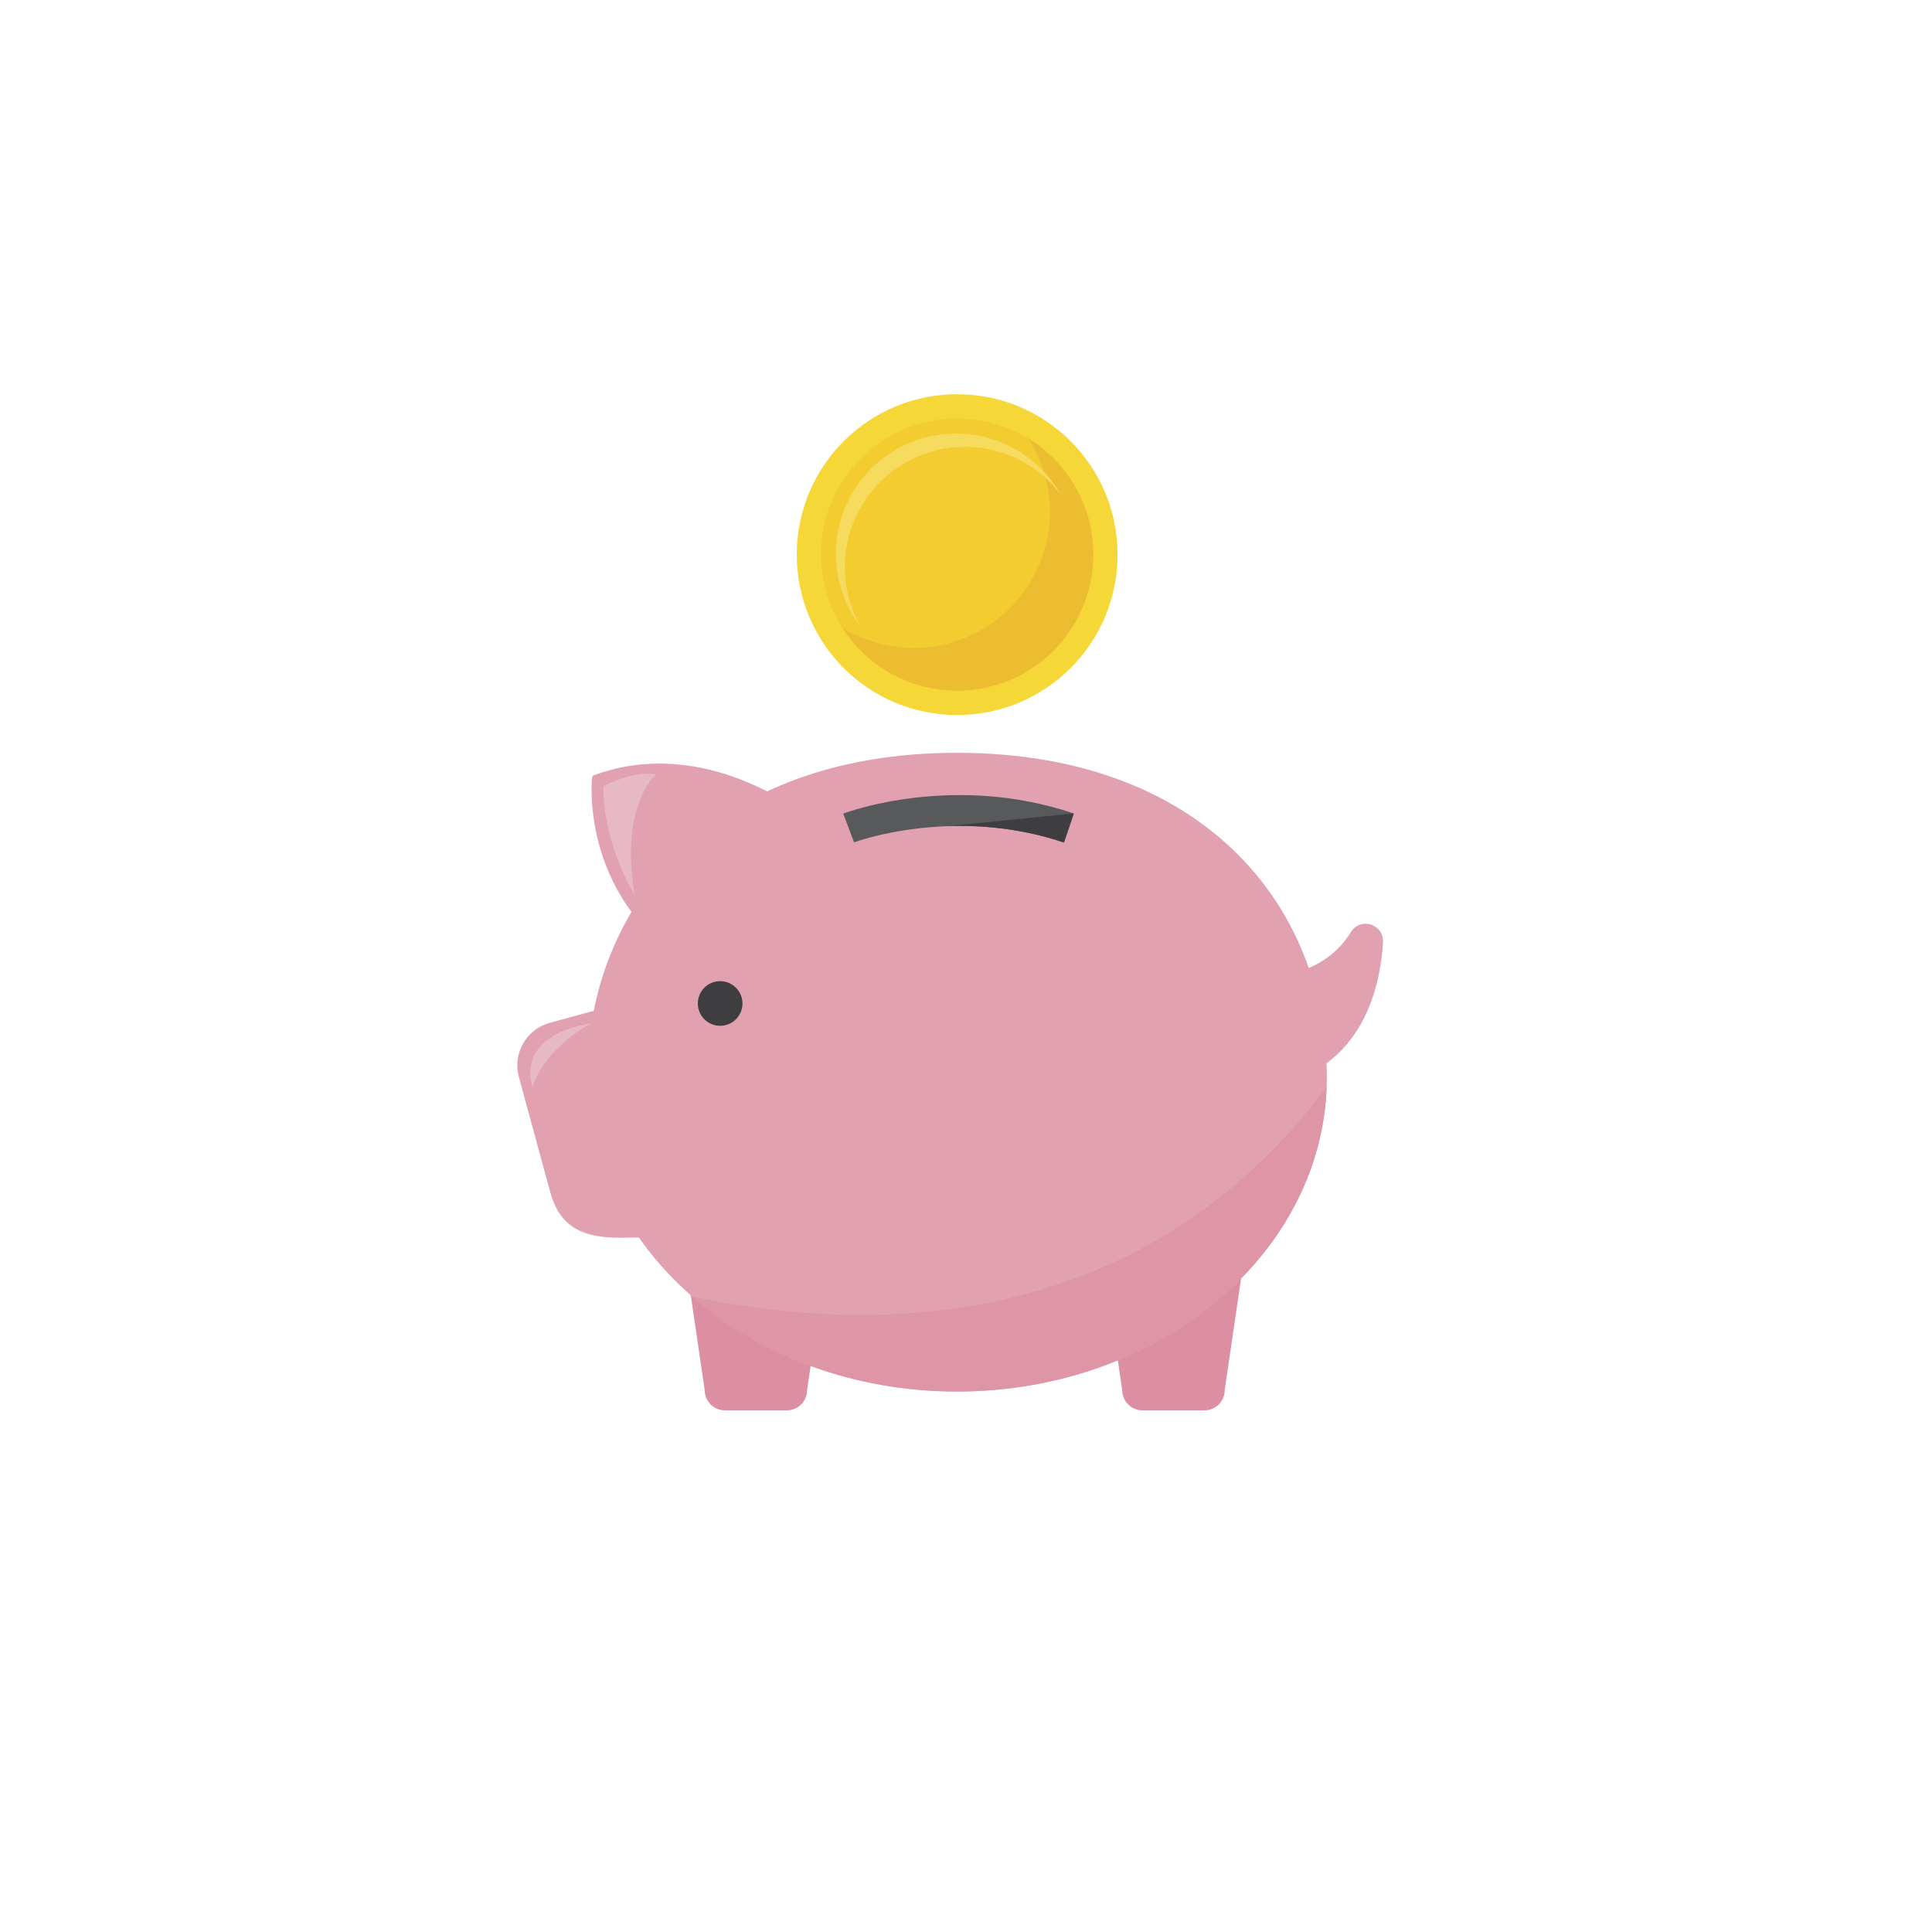
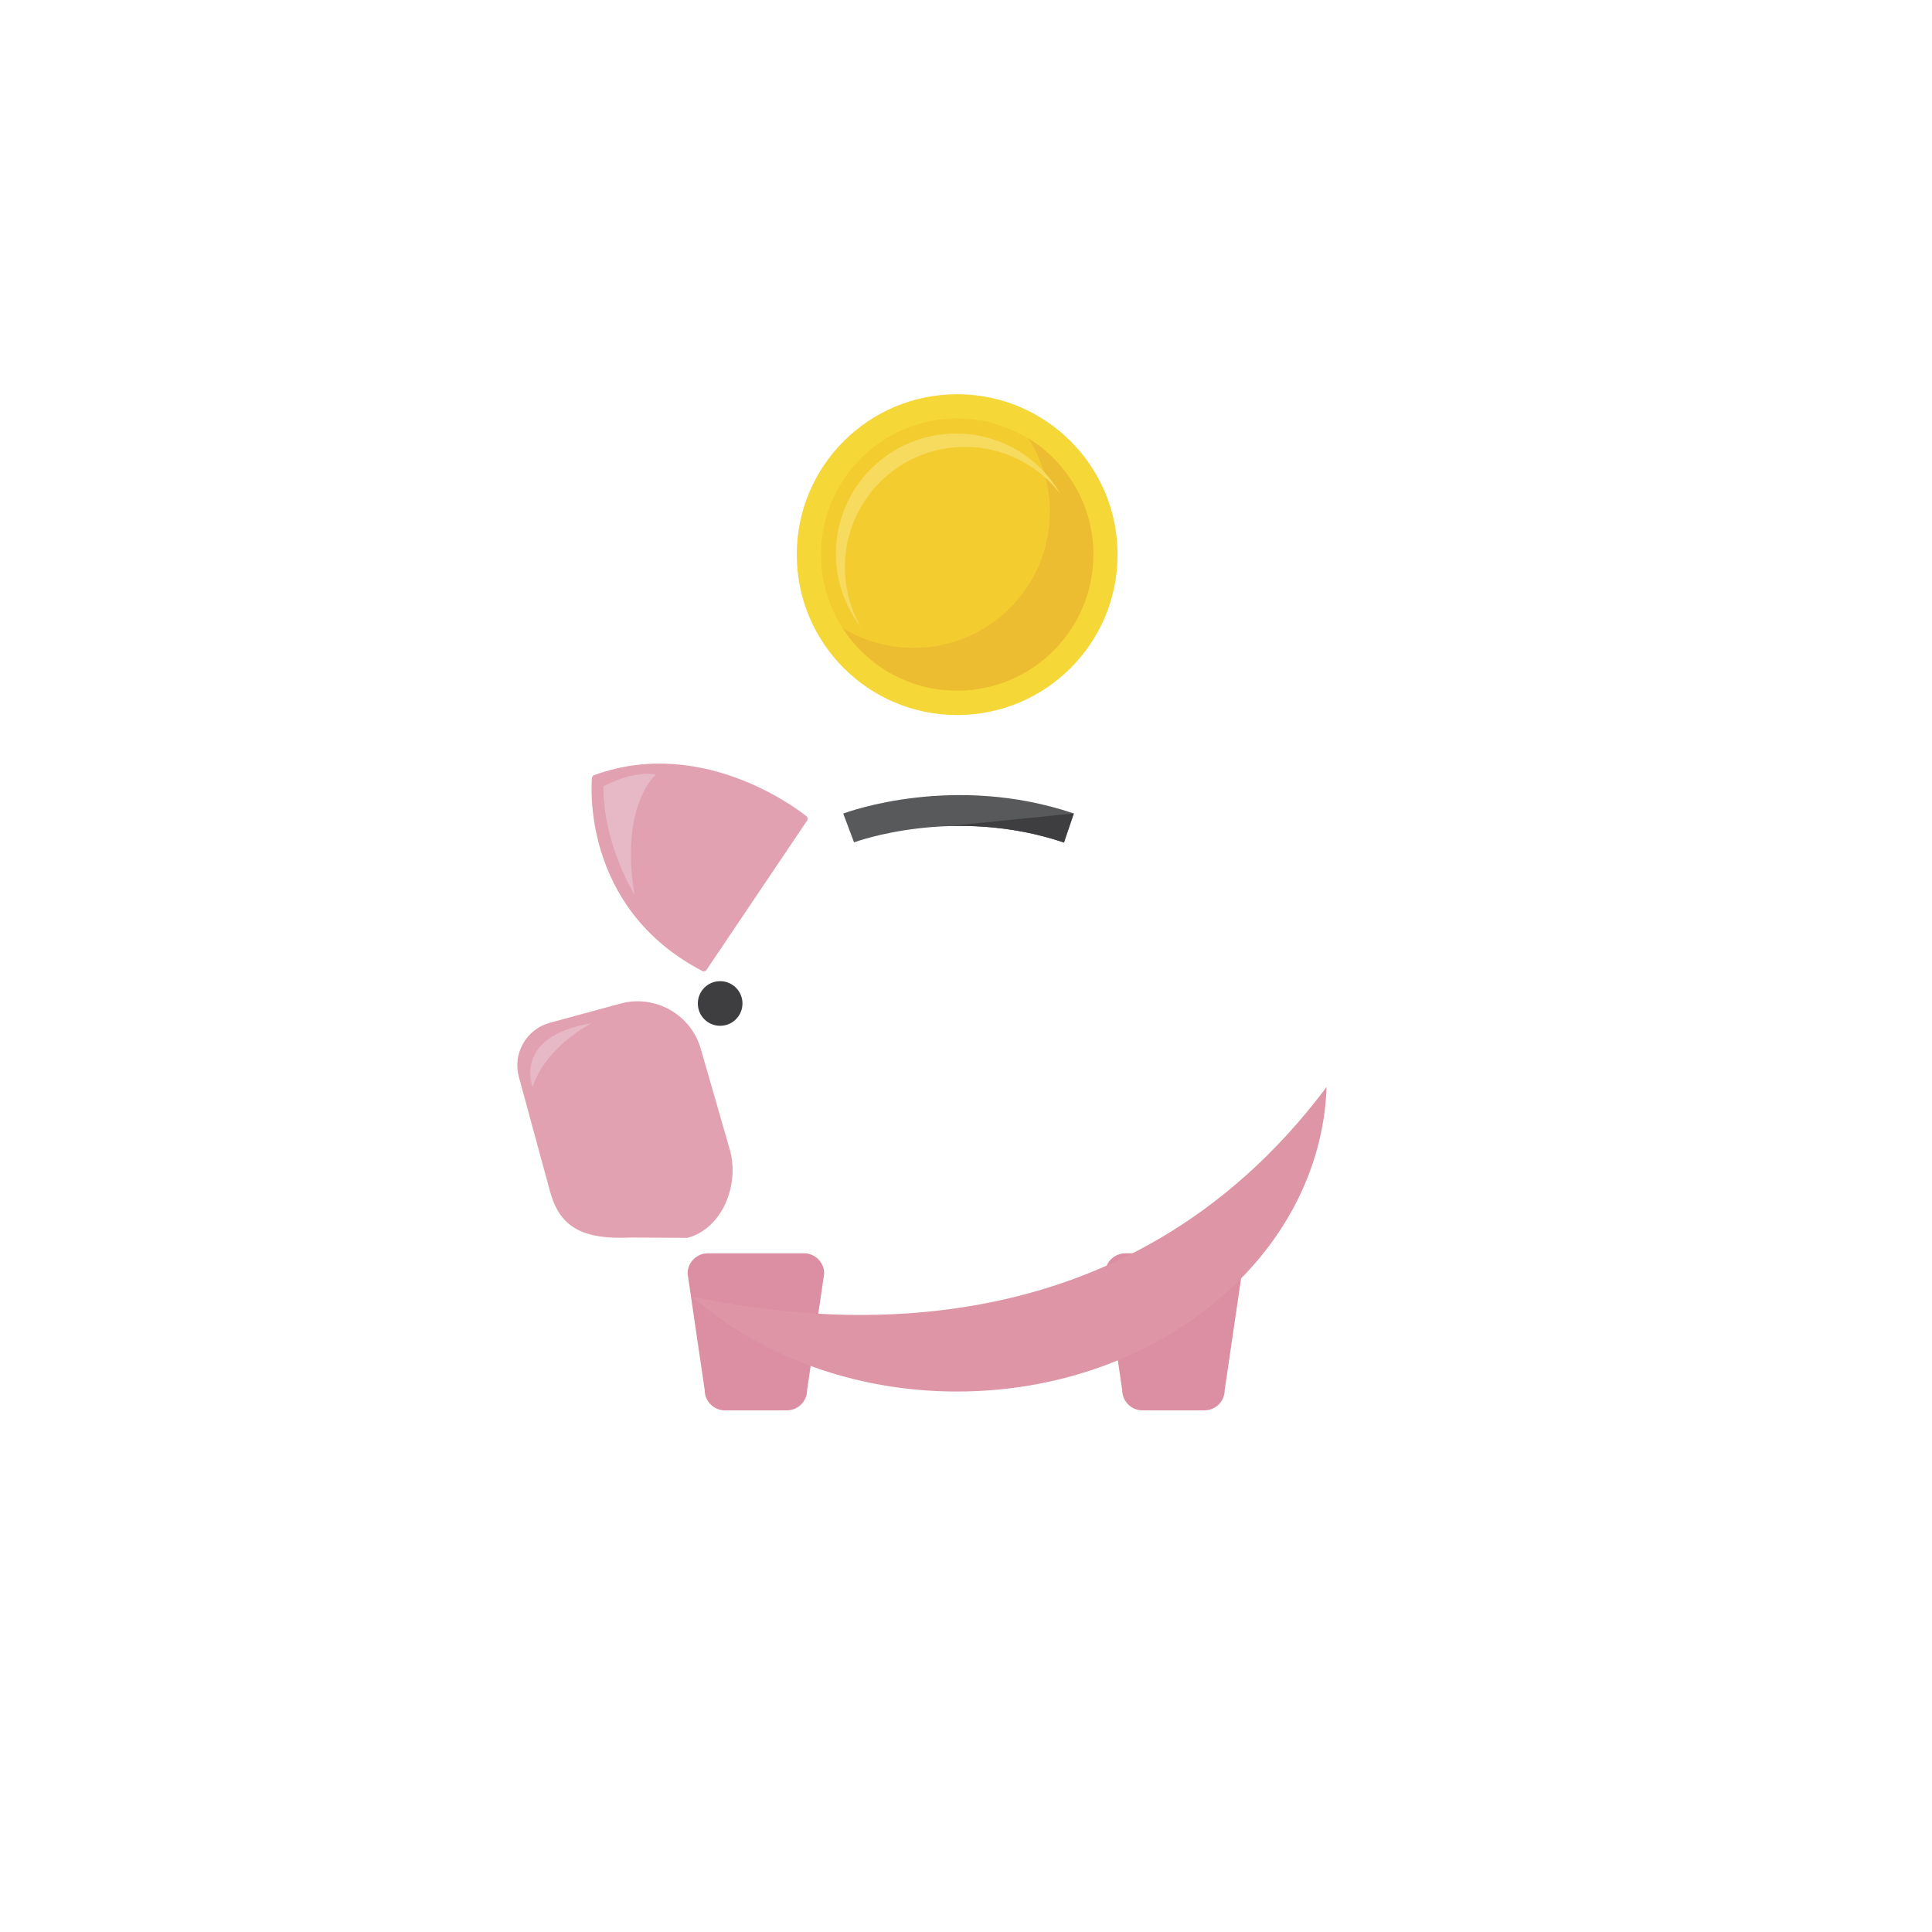
<svg xmlns="http://www.w3.org/2000/svg" xml:space="preserve" width="200px" height="200px" version="1.1" style="shape-rendering:geometricPrecision; text-rendering:geometricPrecision; image-rendering:optimizeQuality; fill-rule:evenodd; clip-rule:evenodd" viewBox="0 0 200 200">
  <defs>
    <style type="text/css">
   
    .fil6 {fill:#3E3D40;fill-rule:nonzero}
    .fil7 {fill:#58595A;fill-rule:nonzero}
    .fil4 {fill:#DC8EA2;fill-rule:nonzero}
    .fil8 {fill:#DE96A6;fill-rule:nonzero}
    .fil5 {fill:#E1A1B0;fill-rule:nonzero}
    .fil9 {fill:#E7B9C6;fill-rule:nonzero}
    .fil2 {fill:#EDBD31;fill-rule:nonzero}
    .fil1 {fill:#F3CC30;fill-rule:nonzero}
    .fil0 {fill:#F6D738;fill-rule:nonzero}
    .fil3 {fill:#F7DB5E;fill-rule:nonzero}
   
  </style>
  </defs>
  <g id="Livello_x0020_1">
    <g id="_1174905824">
      <path class="fil0" d="M82.48 57.41c0,-9.17 7.43,-16.6 16.6,-16.6 9.18,0 16.61,7.43 16.61,16.6 0,9.18 -7.43,16.61 -16.61,16.61 -9.17,0 -16.6,-7.43 -16.6,-16.61z" />
      <path class="fil1" d="M84.99 57.41c0,-7.78 6.31,-14.09 14.09,-14.09 7.79,0 14.1,6.31 14.1,14.09 0,7.79 -6.31,14.1 -14.1,14.1 -7.78,0 -14.09,-6.31 -14.09,-14.1z" />
      <path class="fil2" d="M106.46 45.38c1.4,2.2 2.22,4.8 2.22,7.6 0,7.78 -6.31,14.09 -14.1,14.09 -2.7,0 -5.23,-0.76 -7.37,-2.08 2.5,3.91 6.89,6.5 11.87,6.5 7.79,0 14.1,-6.31 14.1,-14.09 0,-5.08 -2.69,-9.54 -6.72,-12.02z" />
      <path class="fil3" d="M87.46 58.7c0,-6.87 5.57,-12.44 12.44,-12.44 4.02,0 7.59,1.91 9.86,4.86 -2.15,-3.73 -6.17,-6.24 -10.79,-6.24 -6.87,0 -12.44,5.57 -12.44,12.44 0,2.86 0.97,5.49 2.58,7.58 -1.05,-1.82 -1.65,-3.94 -1.65,-6.2z" />
      <path class="fil4" d="M81.45 146l-6.4 0c-1.16,0 -2.1,-0.94 -2.1,-2.1l-1.77 -12.06c0,-1.16 0.94,-2.1 2.1,-2.1l9.94 0c1.16,0 2.1,0.94 2.1,2.1l-1.77 12.06c0,1.16 -0.94,2.1 -2.1,2.1z" />
      <path class="fil4" d="M124.68 146l-6.41 0c-1.16,0 -2.1,-0.94 -2.1,-2.1l-1.77 -12.06c0,-1.16 0.94,-2.1 2.1,-2.1l9.95 0c1.16,0 2.1,0.94 2.1,2.1l-1.77 12.06c0,1.16 -0.94,2.1 -2.1,2.1z" />
-       <path class="fil5" d="M137.35 111.53c0,17.96 -17.14,32.52 -38.28,32.52 -21.14,0 -38.27,-14.56 -38.27,-32.52 0,-17.97 13.08,-33.6 38.27,-33.6 25.22,0 38.28,15.63 38.28,33.6z" />
      <path class="fil5" d="M71.18 128.14l-5.9 -0.03c-5.1,0.24 -7.36,-1.16 -8.34,-4.77l-3.23 -11.87c-0.66,-2.41 0.78,-4.93 3.2,-5.59l7.32 -1.99c3.61,-0.98 7.36,1.16 8.34,4.77l3 10.42c0.98,3.6 -0.79,8.08 -4.39,9.06z" />
      <path class="fil5" d="M83.48 84.49c-0.11,-0.08 -10.36,-8.49 -21.97,-4.25 -0.13,0.05 -0.22,0.16 -0.23,0.3 -0.01,0.13 -1.33,13.32 11.41,19.97 0.05,0.03 0.11,0.04 0.16,0.04 0.11,0 0.23,-0.05 0.29,-0.15l10.4 -15.44c0.11,-0.15 0.08,-0.35 -0.06,-0.47z" />
-       <path class="fil5" d="M141.9 95.71c-0.8,-0.25 -1.64,0.07 -2.07,0.79 -2.24,3.7 -6.23,4.42 -7.94,4.72 -0.63,0.12 -0.92,0.17 -1.19,0.4 -0.34,0.28 -0.47,0.74 -0.33,1.16l2.81 8.17c0.09,0.28 0.3,0.5 0.56,0.62 0.14,0.07 0.29,0.1 0.44,0.1 0.14,0 0.27,-0.03 0.4,-0.08 6.91,-2.8 8.35,-10 8.59,-14.05 0.05,-0.84 -0.46,-1.58 -1.27,-1.83z" />
      <path class="fil6" d="M72.24 103.88c0,-1.28 1.03,-2.31 2.31,-2.31 1.27,0 2.31,1.03 2.31,2.31 0,1.28 -1.04,2.31 -2.31,2.31 -1.28,0 -2.31,-1.03 -2.31,-2.31z" />
      <path class="fil7" d="M110.14 87.22c-11.35,-3.84 -21.63,-0.06 -21.73,-0.02l-1.12 -2.98c0.46,-0.17 11.46,-4.21 23.87,-0.01l-1.02 3.01z" />
      <path class="fil8" d="M71.65 134.22c6.96,6.07 16.67,9.83 27.42,9.83 20.75,0 37.64,-14.03 38.26,-31.53 -20.98,28.04 -52.01,24.6 -65.68,21.7z" />
-       <path class="fil9" d="M55.13 112.52c0,0 -2.09,-5.24 6.1,-6.59 0,0 -4.68,2.31 -6.1,6.59z" />
+       <path class="fil9" d="M55.13 112.52c0,0 -2.09,-5.24 6.1,-6.59 0,0 -4.68,2.31 -6.1,6.59" />
      <path class="fil9" d="M62.46 81.4c0,0 3,-1.67 5.45,-1.22 0,0 -3.78,3.11 -2.22,12.44 0,0 -3.23,-5.11 -3.23,-11.22z" />
      <path class="fil6" d="M98.14 85.52c3.51,-0.12 7.68,0.24 12,1.7l1.02 -3.01 -13.02 1.31 0 0z" />
    </g>
  </g>
</svg>